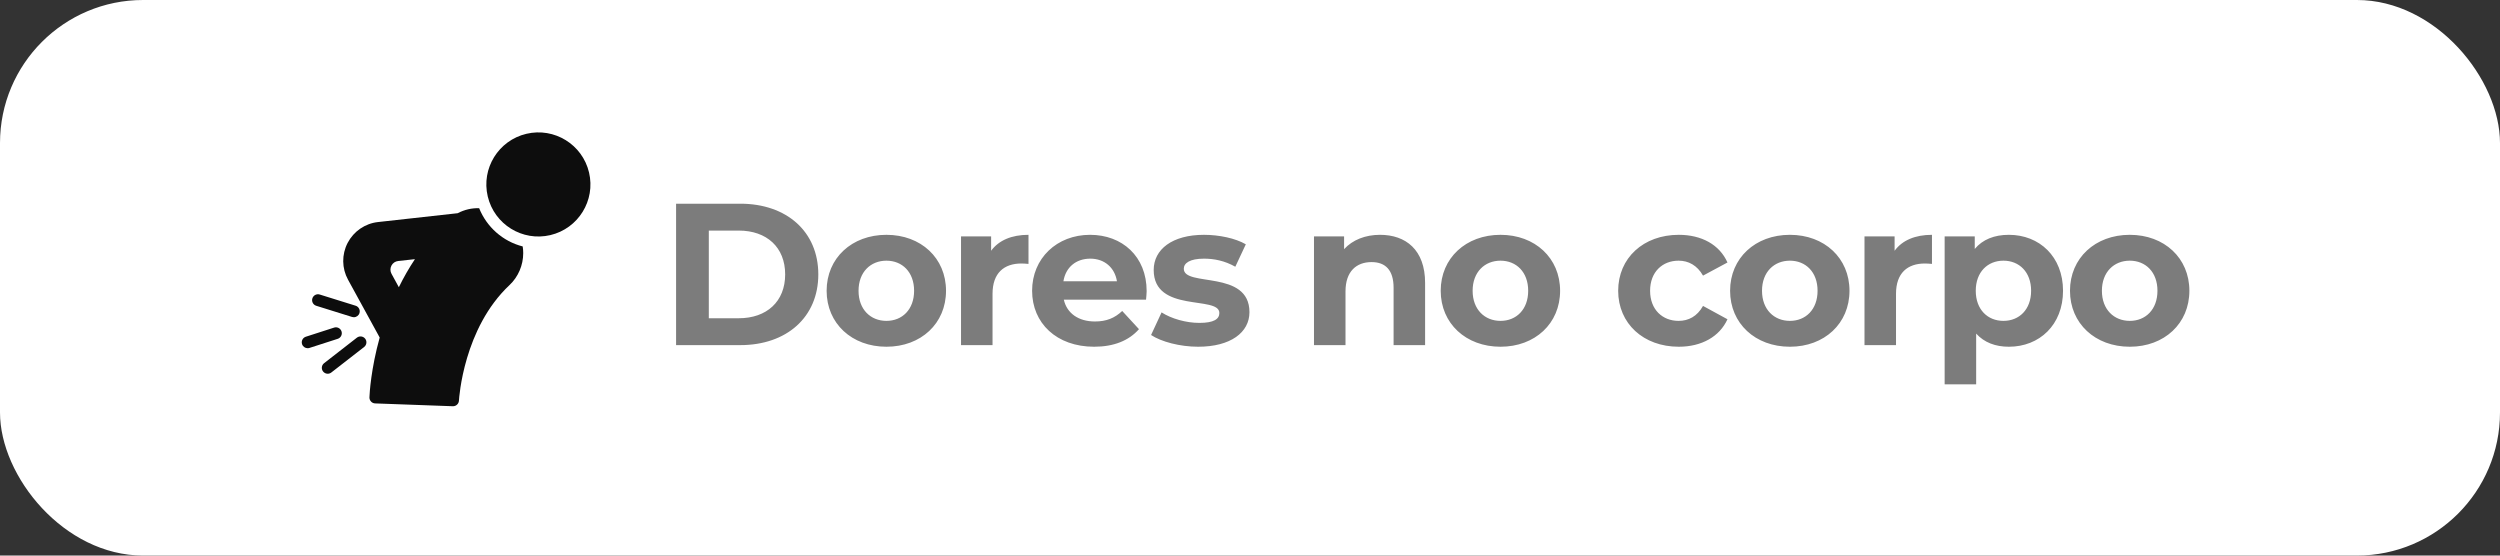
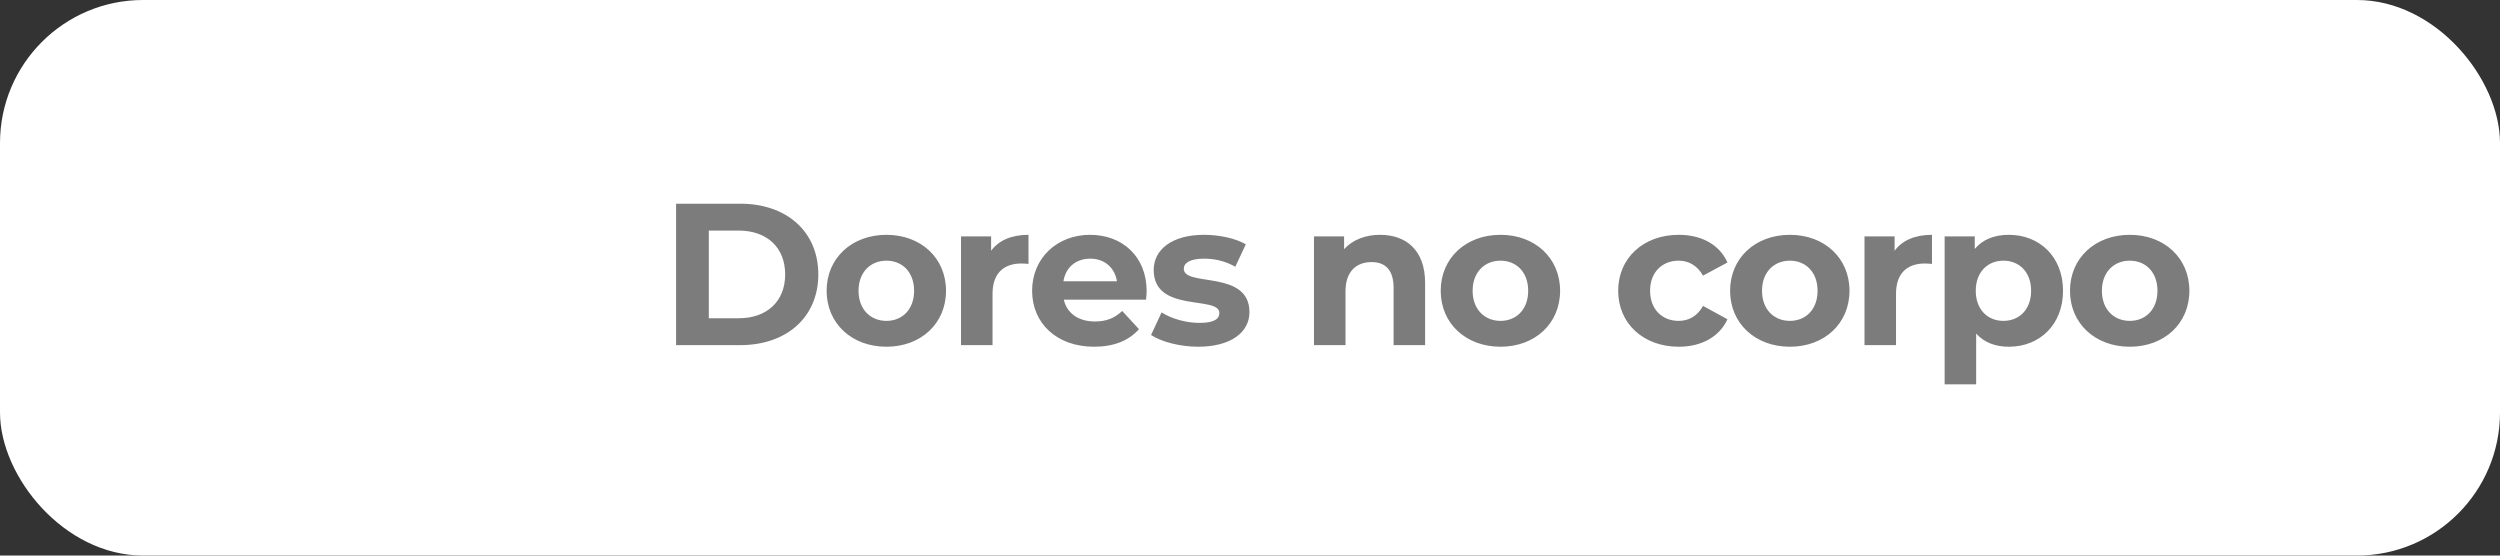
<svg xmlns="http://www.w3.org/2000/svg" width="297" height="66" viewBox="0 0 297 66" fill="none">
  <rect x="0" y="0" width="297" height="66" fill="#333333" stroke="none" />
  <rect width="297" height="66" rx="17" fill="white" />
  <g clip-path="url(#clip0_2039_418)">
    <g clip-path="url(#clip1_2039_418)">
      <path d="M65.383 27.93C68.706 27.145 70.763 23.814 69.978 20.49C69.192 17.167 65.861 15.11 62.538 15.895C59.215 16.681 57.158 20.012 57.944 23.335C58.73 26.658 62.06 28.716 65.383 27.93Z" fill="#0D0D0D" />
      <path d="M60.528 33.869C61.564 32.896 62.159 31.51 62.159 30.068C62.159 29.802 62.138 29.536 62.096 29.277C59.737 28.675 57.819 26.967 56.923 24.734C56.062 24.706 55.187 24.902 54.375 25.329L44.911 26.379C43.371 26.547 42.02 27.478 41.299 28.857C40.585 30.236 40.599 31.867 41.348 33.232L45.107 40.099C44.078 43.809 43.91 46.651 43.889 47.197C43.882 47.386 43.952 47.568 44.078 47.701C44.204 47.841 44.379 47.918 44.561 47.925L53.801 48.261H53.822C54.193 48.261 54.501 47.967 54.522 47.596C54.543 47.246 55.075 38.993 60.528 33.869ZM47.382 34.121L46.514 32.532C46.346 32.224 46.339 31.867 46.5 31.559C46.661 31.244 46.955 31.048 47.305 31.006L49.293 30.789C48.593 31.839 47.956 32.952 47.382 34.121Z" fill="#0D0D0D" />
      <path d="M37.109 35.45C36.994 35.819 37.2 36.211 37.569 36.326L41.828 37.655C41.898 37.676 41.968 37.687 42.037 37.687C42.336 37.687 42.612 37.494 42.706 37.195C42.82 36.826 42.615 36.433 42.245 36.318L37.986 34.99C37.615 34.875 37.224 35.081 37.109 35.45Z" fill="#0D0D0D" />
      <path d="M43.383 40.238C43.145 39.934 42.707 39.879 42.4 40.115L38.503 43.147C38.198 43.385 38.142 43.825 38.38 44.129C38.518 44.307 38.725 44.4 38.933 44.4C39.083 44.4 39.235 44.352 39.362 44.252L43.26 41.221C43.565 40.983 43.621 40.543 43.383 40.238Z" fill="#0D0D0D" />
-       <path d="M40.574 39.37C40.455 39.003 40.059 38.8 39.692 38.919L36.335 40.002C35.967 40.121 35.765 40.515 35.883 40.883C35.979 41.179 36.254 41.368 36.55 41.368C36.621 41.368 36.694 41.358 36.765 41.334L40.122 40.252C40.49 40.133 40.692 39.739 40.574 39.37Z" fill="#0D0D0D" />
+       <path d="M40.574 39.37C40.455 39.003 40.059 38.8 39.692 38.919L36.335 40.002C35.967 40.121 35.765 40.515 35.883 40.883C35.979 41.179 36.254 41.368 36.55 41.368C36.621 41.368 36.694 41.358 36.765 41.334L40.122 40.252C40.49 40.133 40.692 39.739 40.574 39.37" fill="#0D0D0D" />
    </g>
  </g>
  <path d="M80.319 41V24.2H87.951C93.447 24.2 97.215 27.512 97.215 32.6C97.215 37.688 93.447 41 87.951 41H80.319ZM84.207 37.808H87.758C91.094 37.808 93.278 35.816 93.278 32.6C93.278 29.384 91.094 27.392 87.758 27.392H84.207V37.808ZM105.307 41.192C101.203 41.192 98.203 38.432 98.203 34.544C98.203 30.656 101.203 27.896 105.307 27.896C109.411 27.896 112.387 30.656 112.387 34.544C112.387 38.432 109.411 41.192 105.307 41.192ZM105.307 38.12C107.179 38.12 108.595 36.776 108.595 34.544C108.595 32.312 107.179 30.968 105.307 30.968C103.435 30.968 101.995 32.312 101.995 34.544C101.995 36.776 103.435 38.12 105.307 38.12ZM117.745 29.792C118.657 28.544 120.193 27.896 122.185 27.896V31.352C121.873 31.328 121.633 31.304 121.345 31.304C119.281 31.304 117.913 32.432 117.913 34.904V41H114.169V28.088H117.745V29.792ZM136.222 34.592C136.222 34.88 136.174 35.288 136.15 35.6H126.382C126.742 37.208 128.11 38.192 130.078 38.192C131.446 38.192 132.43 37.784 133.318 36.944L135.31 39.104C134.11 40.472 132.31 41.192 129.982 41.192C125.518 41.192 122.614 38.384 122.614 34.544C122.614 30.68 125.566 27.896 129.502 27.896C133.294 27.896 136.222 30.44 136.222 34.592ZM129.526 30.728C127.822 30.728 126.598 31.76 126.334 33.416H132.694C132.43 31.784 131.206 30.728 129.526 30.728ZM142.339 41.192C140.155 41.192 137.947 40.592 136.747 39.8L137.995 37.112C139.147 37.856 140.899 38.36 142.483 38.36C144.211 38.36 144.859 37.904 144.859 37.184C144.859 35.072 137.059 37.232 137.059 32.072C137.059 29.624 139.267 27.896 143.035 27.896C144.811 27.896 146.779 28.304 148.003 29.024L146.755 31.688C145.483 30.968 144.211 30.728 143.035 30.728C141.355 30.728 140.635 31.256 140.635 31.928C140.635 34.136 148.435 32 148.435 37.088C148.435 39.488 146.203 41.192 142.339 41.192ZM163.95 27.896C166.998 27.896 169.302 29.672 169.302 33.608V41H165.558V34.184C165.558 32.096 164.598 31.136 162.942 31.136C161.142 31.136 159.846 32.24 159.846 34.616V41H156.102V28.088H159.678V29.6C160.686 28.496 162.198 27.896 163.95 27.896ZM178.26 41.192C174.156 41.192 171.156 38.432 171.156 34.544C171.156 30.656 174.156 27.896 178.26 27.896C182.364 27.896 185.34 30.656 185.34 34.544C185.34 38.432 182.364 41.192 178.26 41.192ZM178.26 38.12C180.132 38.12 181.548 36.776 181.548 34.544C181.548 32.312 180.132 30.968 178.26 30.968C176.388 30.968 174.948 32.312 174.948 34.544C174.948 36.776 176.388 38.12 178.26 38.12ZM199.439 41.192C195.239 41.192 192.239 38.432 192.239 34.544C192.239 30.656 195.239 27.896 199.439 27.896C202.151 27.896 204.287 29.072 205.223 31.184L202.319 32.744C201.623 31.52 200.591 30.968 199.415 30.968C197.519 30.968 196.031 32.288 196.031 34.544C196.031 36.8 197.519 38.12 199.415 38.12C200.591 38.12 201.623 37.592 202.319 36.344L205.223 37.928C204.287 39.992 202.151 41.192 199.439 41.192ZM212.639 41.192C208.535 41.192 205.535 38.432 205.535 34.544C205.535 30.656 208.535 27.896 212.639 27.896C216.743 27.896 219.719 30.656 219.719 34.544C219.719 38.432 216.743 41.192 212.639 41.192ZM212.639 38.12C214.511 38.12 215.927 36.776 215.927 34.544C215.927 32.312 214.511 30.968 212.639 30.968C210.767 30.968 209.327 32.312 209.327 34.544C209.327 36.776 210.767 38.12 212.639 38.12ZM225.078 29.792C225.99 28.544 227.526 27.896 229.518 27.896V31.352C229.206 31.328 228.966 31.304 228.678 31.304C226.614 31.304 225.246 32.432 225.246 34.904V41H221.502V28.088H225.078V29.792ZM238.656 27.896C242.28 27.896 245.088 30.488 245.088 34.544C245.088 38.6 242.28 41.192 238.656 41.192C237.048 41.192 235.728 40.688 234.768 39.632V45.656H231.024V28.088H234.6V29.576C235.536 28.448 236.928 27.896 238.656 27.896ZM238.008 38.12C239.88 38.12 241.296 36.776 241.296 34.544C241.296 32.312 239.88 30.968 238.008 30.968C236.136 30.968 234.72 32.312 234.72 34.544C234.72 36.776 236.136 38.12 238.008 38.12ZM253.018 41.192C248.914 41.192 245.914 38.432 245.914 34.544C245.914 30.656 248.914 27.896 253.018 27.896C257.122 27.896 260.098 30.656 260.098 34.544C260.098 38.432 257.122 41.192 253.018 41.192ZM253.018 38.12C254.89 38.12 256.306 36.776 256.306 34.544C256.306 32.312 254.89 30.968 253.018 30.968C251.146 30.968 249.706 32.312 249.706 34.544C249.706 36.776 251.146 38.12 253.018 38.12Z" fill="#7C7C7C" />
  <defs>
    <clipPath id="clip0_2039_418">
-       <rect width="37" height="37" fill="white" transform="translate(34.1 14)" />
-     </clipPath>
+       </clipPath>
    <clipPath id="clip1_2039_418">
-       <rect width="36" height="36" fill="white" transform="translate(34.5 14)" />
-     </clipPath>
+       </clipPath>
  </defs>
</svg>